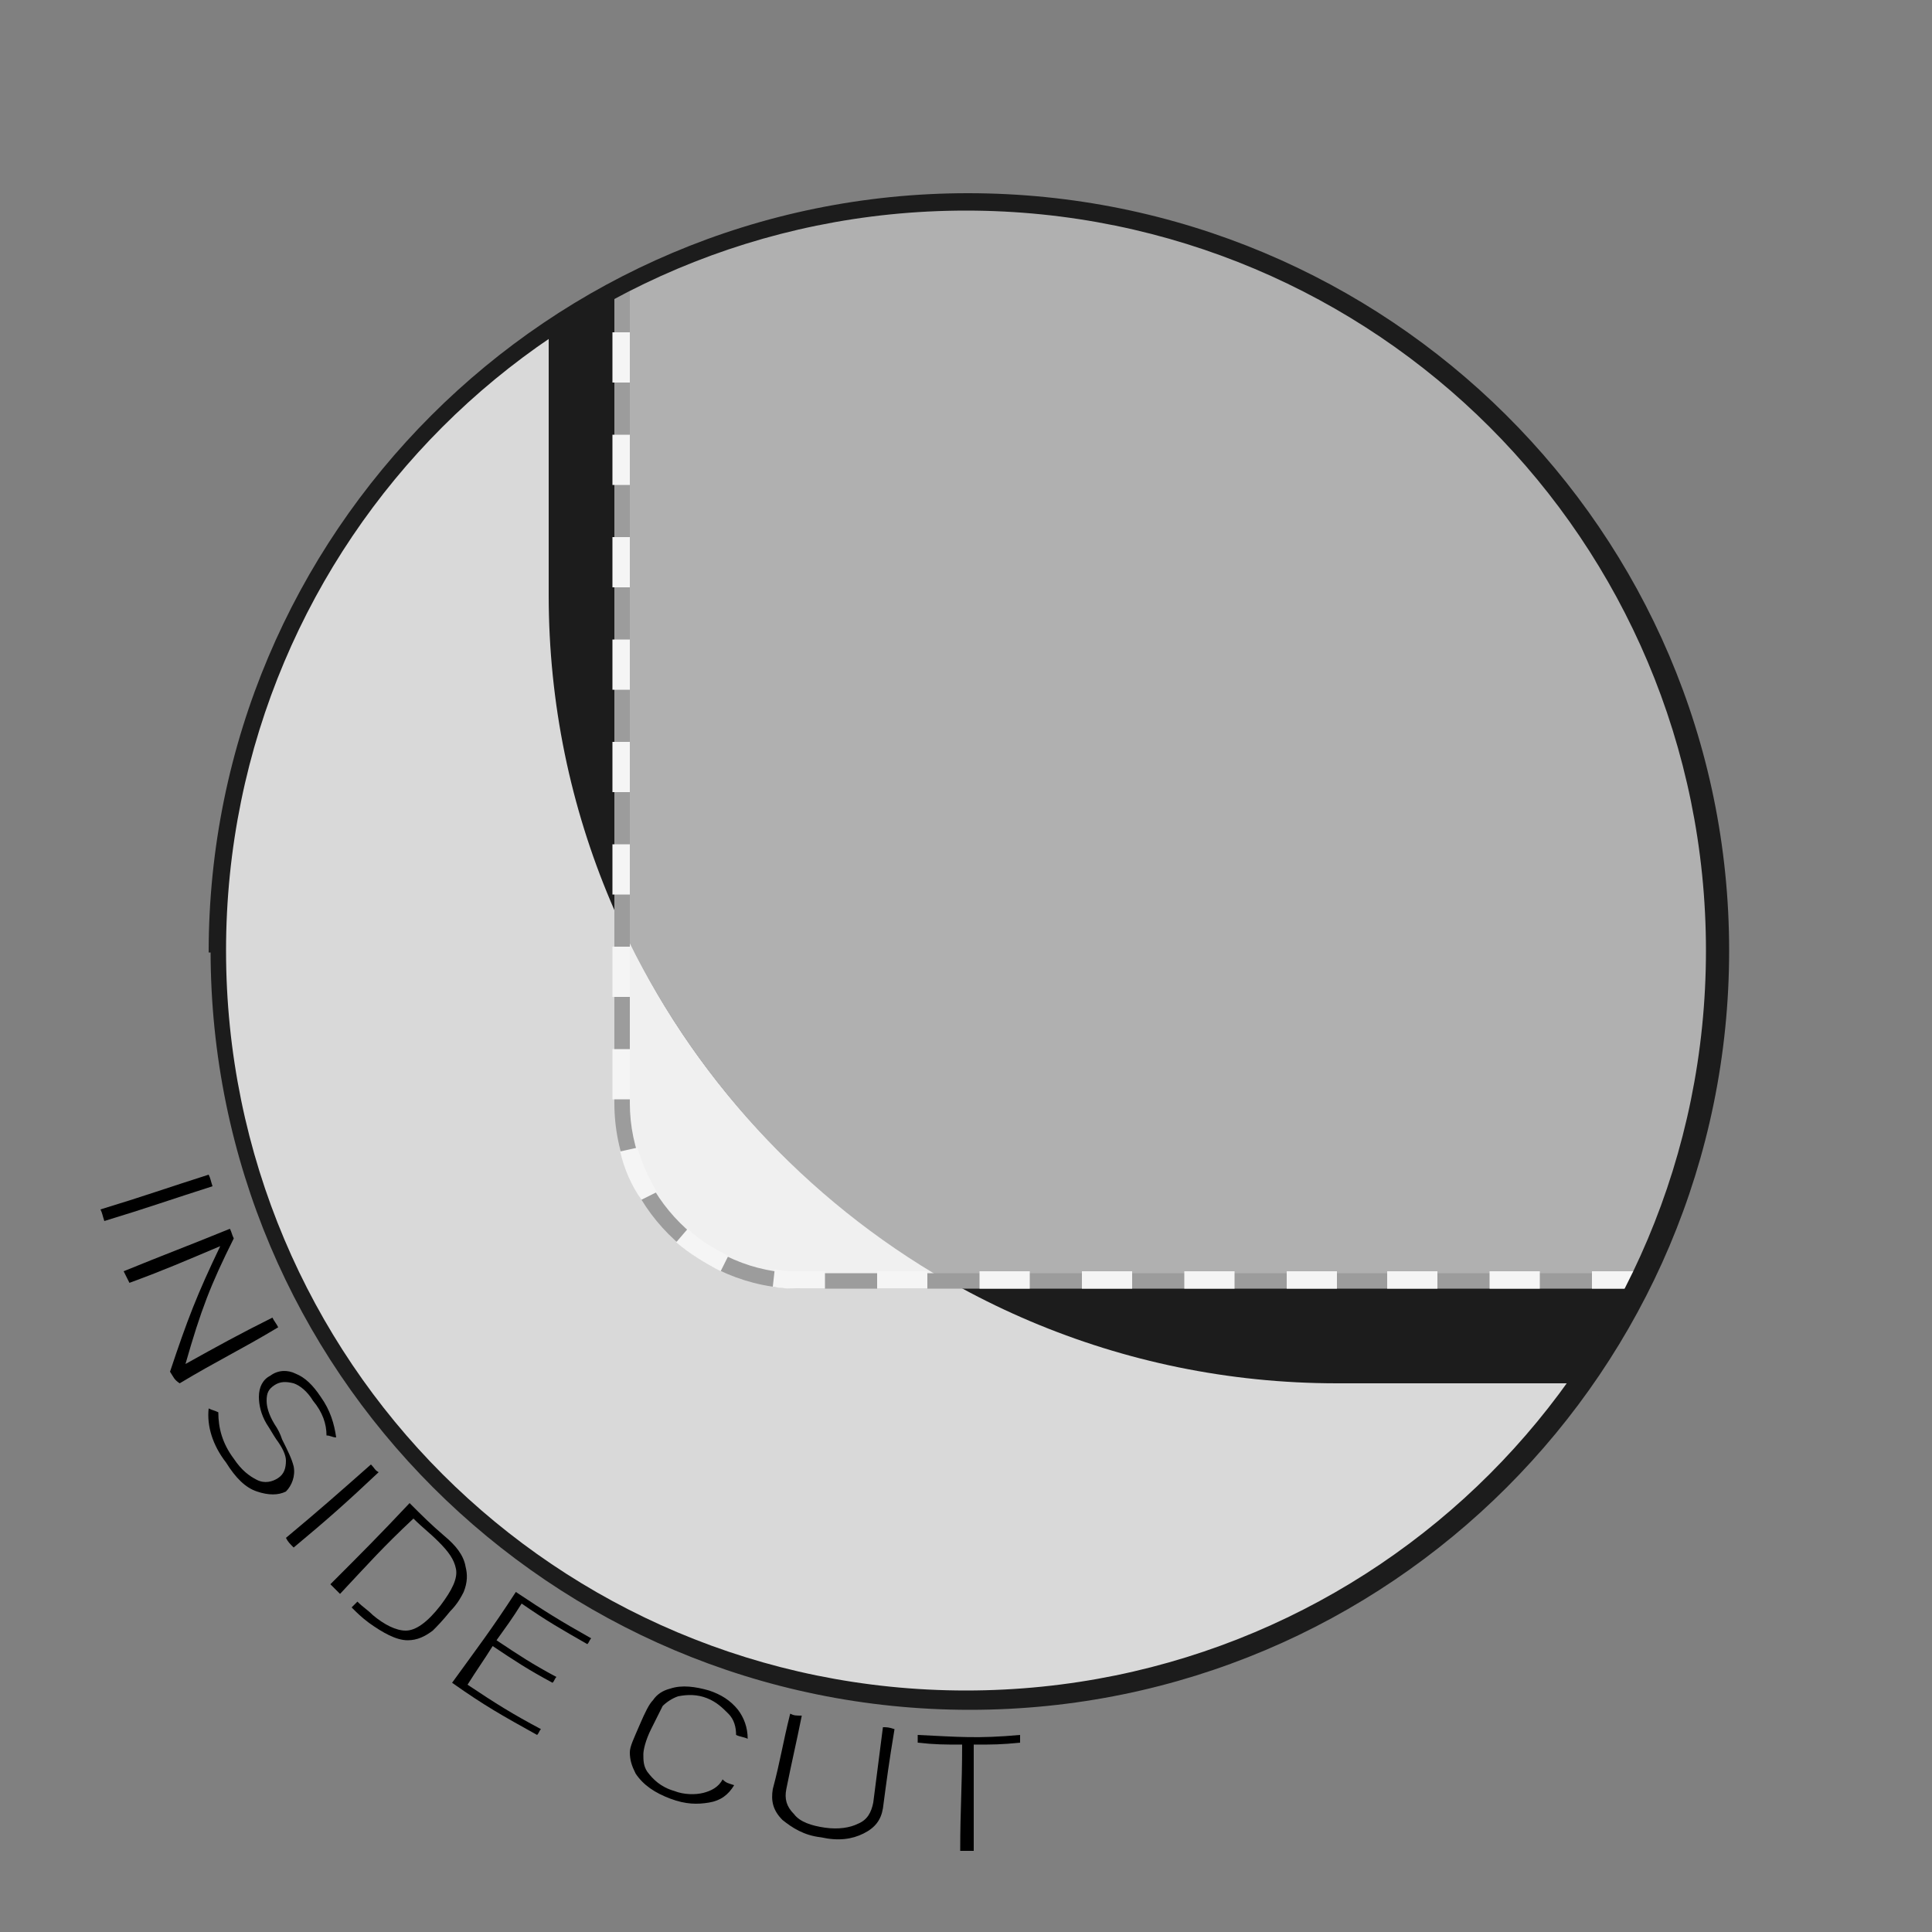
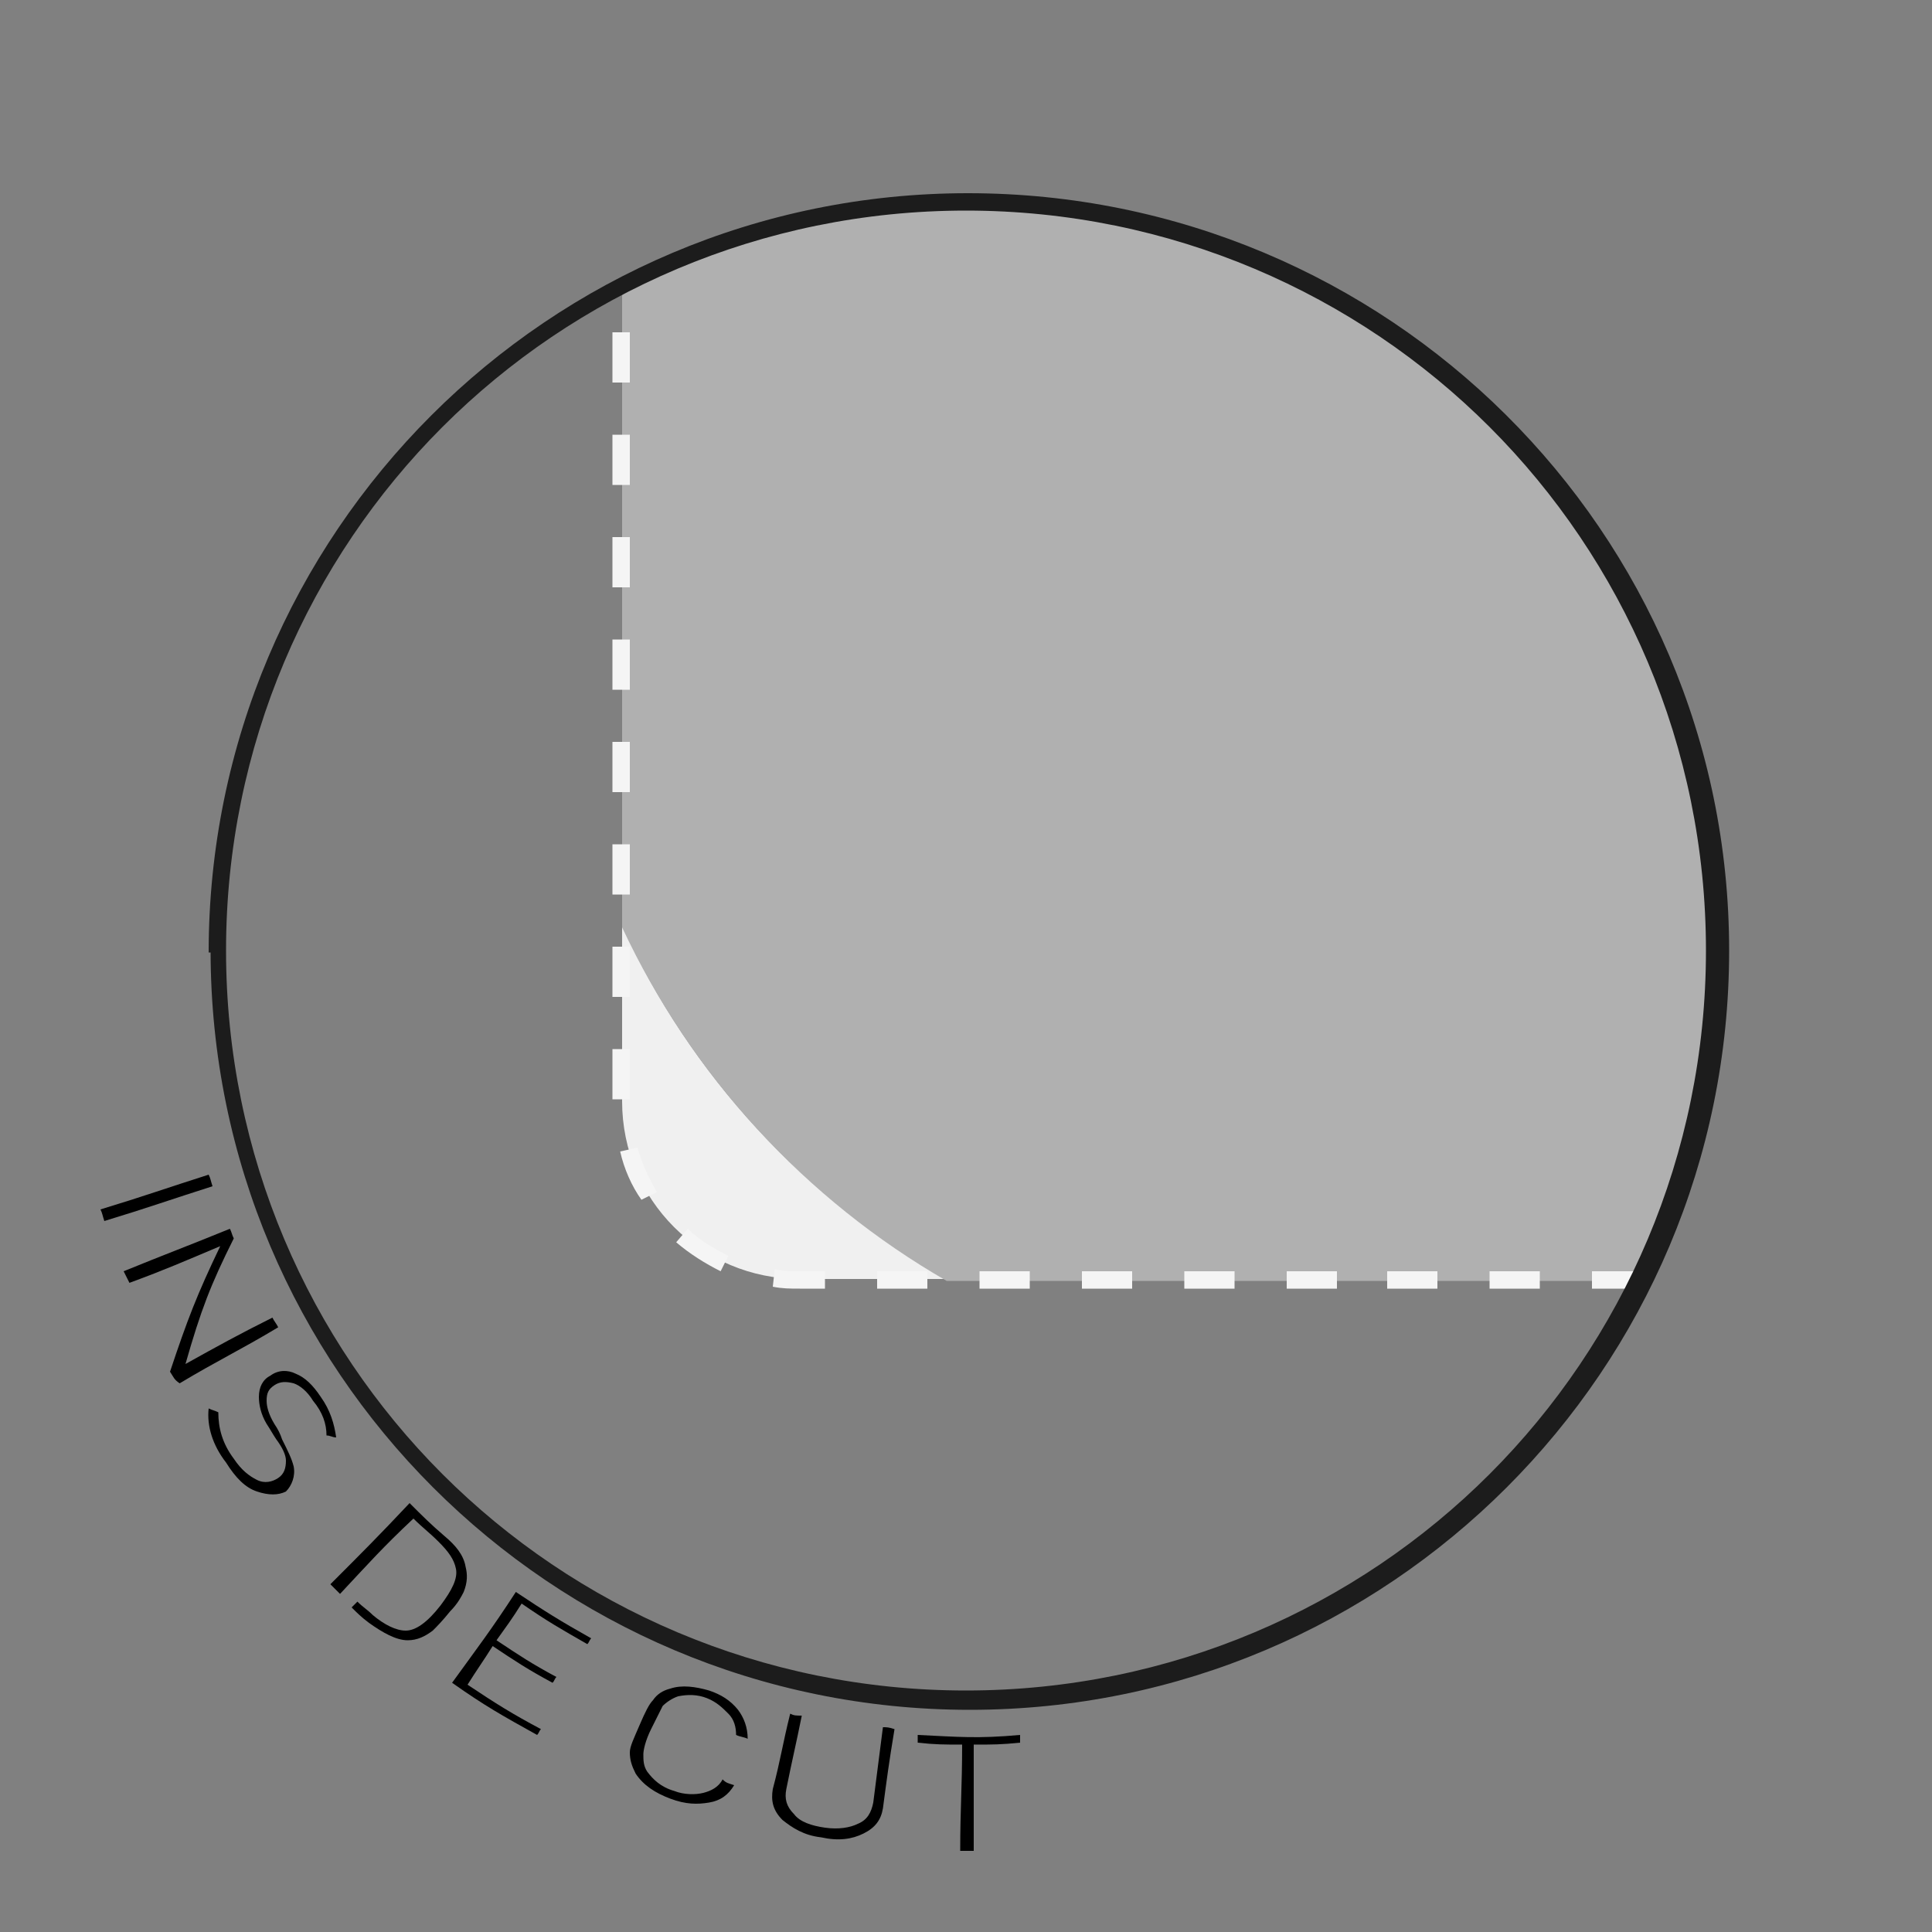
<svg xmlns="http://www.w3.org/2000/svg" xmlns:xlink="http://www.w3.org/1999/xlink" version="1.1" id="Livello_5" x="0px" y="0px" viewBox="0 0 100 100" style="enable-background:new 0 0 100 100;" xml:space="preserve">
  <rect x="0" y="0" width="100" height="100" fill="#808080" stroke="none" />
  <style type="text/css">
	.st0{clip-path:url(#SVGID_2_);fill:#D9D9D9;}
	.st1{clip-path:url(#SVGID_4_);fill:#1C1C1C;}
	.st2{clip-path:url(#SVGID_4_);fill:#F0F0F0;}
	.st3{clip-path:url(#SVGID_4_);fill:#B0B0B0;}
	.st4{clip-path:url(#SVGID_4_);fill:#9C9C9C;}
	.st5{clip-path:url(#SVGID_4_);fill:#F5F5F5;}
	.st6{clip-path:url(#SVGID_6_);fill:#1C1C1C;}
	.st7{clip-path:url(#SVGID_8_);}
</style>
  <title>icon-inside-cut</title>
  <g>
    <g>
      <defs>
-         <rect id="SVGID_1_" x="1" y="10" width="92.1" height="87.5" />
-       </defs>
+         </defs>
      <clipPath id="SVGID_2_">
        <use xlink:href="#SVGID_1_" style="overflow:visible;" />
      </clipPath>
      <path class="st0" d="M11.3,49.2c0-21.4,17.4-38.8,38.8-38.8c21.4,0,38.8,17.4,38.8,38.8S71.5,88,50.1,88    C28.6,88,11.3,70.7,11.3,49.2" />
    </g>
    <g>
      <defs>
        <path id="SVGID_3_" d="M11.3,49.2C11.3,70.7,28.6,88,50.1,88s38.8-17.4,38.8-38.8S71.5,10.4,50.1,10.4S11.3,27.8,11.3,49.2" />
      </defs>
      <clipPath id="SVGID_4_">
        <use xlink:href="#SVGID_3_" style="overflow:visible;" />
      </clipPath>
-       <path class="st1" d="M106.5,71.6H69.2c-22.5,0-40.8-18.3-40.8-40.8v-59.7c0-22.5,18.3-40.8,40.8-40.8h37.3    c22.5,0,40.8,18.3,40.8,40.8v59.7C147.3,53.4,129,71.6,106.5,71.6" />
      <path class="st2" d="M32.2,47.9v9.1c0,5.1,4.1,9.2,9.2,9.2h7.6C41.6,62,35.7,55.6,32.2,47.9" />
      <path class="st3" d="M50.1,10.4c-6.5,0-12.6,1.6-17.9,4.4v33.2c3.6,7.7,9.5,14.1,16.8,18.3H85c2.5-5.1,3.9-10.9,3.9-17    C88.9,27.8,71.5,10.4,50.1,10.4" />
-       <path class="st4" d="M138,66.3v-0.4H41.4c-2.4,0-4.6-1-6.2-2.6c-1.6-1.6-2.6-3.8-2.6-6.2v-97c0-2.4,1-4.6,2.6-6.2    c1.6-1.6,3.8-2.6,6.2-2.6H138c2.4,0,4.6,1,6.2,2.6c1.6,1.6,2.6,3.8,2.6,6.2v97c0,2.4-1,4.6-2.6,6.2c-1.6,1.6-3.8,2.6-6.2,2.6V66.3    v0.4c5.3,0,9.6-4.3,9.6-9.6v-97c0-5.3-4.3-9.6-9.6-9.6H41.4c-5.3,0-9.6,4.3-9.6,9.6v97c0,5.3,4.3,9.6,9.6,9.6H138V66.3z" />
      <path class="st5" d="M138.1,65.8H138h-2.6v0.9h2.6h0.1L138.1,65.8z M142.8,64.4c-0.7,0.5-1.5,0.8-2.3,1.1l0.3,0.8    c0.9-0.3,1.7-0.7,2.5-1.2L142.8,64.4z M146,60.5c-0.3,0.8-0.8,1.5-1.3,2.1l0.7,0.6c0.6-0.7,1.1-1.5,1.4-2.4L146,60.5z M146.7,55.5    v1.6c0,0.3,0,0.7-0.1,1l0.9,0.1c0-0.4,0.1-0.7,0.1-1.1v-1.6H146.7z M146.7,52.9h0.9v-2.6h-0.9V52.9z M146.7,47.6h0.9v-2.6h-0.9    V47.6z M146.7,42.3h0.9v-2.6h-0.9V42.3z M146.7,37h0.9v-2.6h-0.9V37z M146.7,31.7h0.9V29h-0.9V31.7z M146.7,26.4h0.9v-2.6h-0.9    V26.4z M146.7,21.1h0.9v-2.6h-0.9V21.1z M146.7,15.8h0.9v-2.6h-0.9V15.8z M146.7,10.5h0.9V7.9h-0.9V10.5z M146.7,5.2h0.9V2.6h-0.9    V5.2z M146.7-0.1h0.9v-2.6h-0.9V-0.1z M146.7-5.4h0.9V-8h-0.9V-5.4z M146.7-10.7h0.9v-2.6h-0.9V-10.7z M146.7-16h0.9v-2.6h-0.9    V-16z M146.7-21.3h0.9v-2.6h-0.9V-21.3z M146.7-26.6h0.9v-2.6h-0.9V-26.6z M146.7-31.9h0.9v-2.6h-0.9V-31.9z M146.7-37.2h0.9v-2.6    h-0.9V-37.2z M145.4-44.6c0.4,0.7,0.8,1.5,1,2.3l0.9-0.2c-0.3-0.9-0.6-1.8-1.1-2.5L145.4-44.6z M141.6-47.8    c0.8,0.4,1.5,0.8,2.1,1.4l0.6-0.7c-0.7-0.6-1.5-1.1-2.3-1.5L141.6-47.8z M136.6-48.6h1.4c0.4,0,0.8,0,1.2,0.1l0.1-0.9    c-0.4-0.1-0.9-0.1-1.3-0.1h-1.4V-48.6z M131.3-48.6h2.6v-0.9h-2.6V-48.6z M126-48.6h2.6v-0.9H126V-48.6z M120.7-48.6h2.6v-0.9    h-2.6V-48.6z M115.4-48.6h2.6v-0.9h-2.6V-48.6z M110.1-48.6h2.6v-0.9h-2.6V-48.6z M104.8-48.6h2.6v-0.9h-2.6V-48.6z M99.5-48.6    h2.6v-0.9h-2.6V-48.6z M94.3-48.6h2.6v-0.9h-2.6V-48.6z M89-48.6h2.6v-0.9H89V-48.6z M83.7-48.6h2.6v-0.9h-2.6V-48.6z M78.4-48.6    H81v-0.9h-2.6V-48.6z M73.1-48.6h2.6v-0.9h-2.6V-48.6z M67.8-48.6h2.6v-0.9h-2.6V-48.6z M62.5-48.6h2.6v-0.9h-2.6V-48.6z     M57.2-48.6h2.6v-0.9h-2.6V-48.6z M51.9-48.6h2.6v-0.9h-2.6V-48.6z M46.6-48.6h2.6v-0.9h-2.6V-48.6z M41.3-48.6L41.3-48.6h2.6    v-0.9h-2.6h-0.1L41.3-48.6z M36.6-47.2c0.7-0.5,1.5-0.8,2.3-1.1l-0.3-0.8c-0.9,0.3-1.7,0.7-2.5,1.2L36.6-47.2z M33.4-43.4    c0.3-0.8,0.8-1.5,1.3-2.1L34-46.1c-0.6,0.7-1.1,1.5-1.5,2.3L33.4-43.4z M32.6-38.4v-1.5c0-0.4,0-0.7,0.1-1.1l-0.9-0.1    c0,0.4-0.1,0.8-0.1,1.2v1.5H32.6z M32.6-35.7h-0.9v2.6h0.9V-35.7z M32.6-30.4h-0.9v2.6h0.9V-30.4z M32.6-25.1h-0.9v2.6h0.9V-25.1z     M32.6-19.8h-0.9v2.6h0.9V-19.8z M32.6-14.5h-0.9v2.6h0.9V-14.5z M32.6-9.2h-0.9v2.6h0.9V-9.2z M32.6-4h-0.9v2.6h0.9V-4z     M32.6,1.3h-0.9V4h0.9V1.3z M32.6,6.6h-0.9v2.6h0.9V6.6z M32.6,11.9h-0.9v2.6h0.9V11.9z M32.6,17.2h-0.9v2.6h0.9V17.2z M32.6,22.5    h-0.9v2.6h0.9V22.5z M32.6,27.8h-0.9v2.6h0.9V27.8z M32.6,33.1h-0.9v2.6h0.9V33.1z M32.6,38.4h-0.9v2.6h0.9V38.4z M32.6,43.7h-0.9    v2.6h0.9V43.7z M32.6,49h-0.9v2.6h0.9V49z M32.6,54.3h-0.9v2.6h0.9V54.3z M34,61.7c-0.4-0.7-0.8-1.5-1-2.3l-0.9,0.2    c0.2,0.9,0.6,1.8,1.1,2.5L34,61.7z M37.7,65c-0.8-0.4-1.5-0.8-2.1-1.4L35,64.3c0.7,0.6,1.5,1.1,2.3,1.5L37.7,65z M42.7,65.8h-1.3    c-0.4,0-0.8,0-1.3-0.1L40,66.6c0.5,0.1,0.9,0.1,1.4,0.1h1.3V65.8z M48,65.8h-2.6v0.9H48V65.8z M53.3,65.8h-2.6v0.9h2.6V65.8z     M58.6,65.8h-2.6v0.9h2.6V65.8z M63.9,65.8h-2.6v0.9h2.6V65.8z M69.2,65.8h-2.6v0.9h2.6V65.8z M74.4,65.8h-2.6v0.9h2.6V65.8z     M79.7,65.8h-2.6v0.9h2.6V65.8z M85,65.8h-2.6v0.9H85V65.8z M90.3,65.8h-2.6v0.9h2.6V65.8z M95.6,65.8H93v0.9h2.6V65.8z     M100.9,65.8h-2.6v0.9h2.6V65.8z M106.2,65.8h-2.6v0.9h2.6V65.8z M111.5,65.8h-2.6v0.9h2.6V65.8z M116.8,65.8h-2.6v0.9h2.6V65.8z     M122.1,65.8h-2.6v0.9h2.6V65.8z M127.4,65.8h-2.6v0.9h2.6V65.8z M132.7,65.8H130v0.9h2.6V65.8z" />
    </g>
    <g>
      <defs>
        <rect id="SVGID_5_" x="1" y="10" width="92.1" height="87.5" />
      </defs>
      <clipPath id="SVGID_6_">
        <use xlink:href="#SVGID_5_" style="overflow:visible;" />
      </clipPath>
      <path class="st6" d="M11.3,49.2h0.4c0-10.6,4.3-20.2,11.2-27.1c6.9-6.9,16.5-11.2,27.1-11.2c10.6,0,20.2,4.3,27.1,11.2    c6.9,6.9,11.2,16.5,11.2,27.1s-4.3,20.2-11.2,27.1c-6.9,6.9-16.5,11.2-27.1,11.2c-10.6,0-20.2-4.3-27.1-11.2    C16,69.4,11.7,59.8,11.7,49.2H11.3h-0.4c0,21.7,17.6,39.3,39.3,39.3c21.7,0,39.3-17.6,39.3-39.3S71.8,10,50.1,10    c-21.7,0-39.3,17.6-39.3,39.3H11.3z" />
    </g>
    <g>
      <defs>
        <rect id="SVGID_7_" x="1" y="10" width="92.1" height="87.5" />
      </defs>
      <clipPath id="SVGID_8_">
        <use xlink:href="#SVGID_7_" style="overflow:visible;" />
      </clipPath>
      <path class="st7" d="M10.8,60.8c0.1,0.2,0.1,0.3,0.2,0.6c-2.2,0.7-3.3,1.1-5.6,1.8c-0.1-0.3-0.1-0.4-0.2-0.6    C7.5,61.9,8.6,61.5,10.8,60.8" />
      <path class="st7" d="M11.4,64.5c-1.9,0.8-2.8,1.2-4.7,1.9c-0.1-0.2-0.2-0.4-0.3-0.6c2.2-0.9,3.3-1.3,5.5-2.2    c0.1,0.2,0.1,0.3,0.2,0.5c-1.2,2.4-1.7,3.7-2.5,6.5c1.8-1,2.7-1.5,4.5-2.4c0.1,0.2,0.2,0.3,0.3,0.5c-2,1.2-3.1,1.7-5.1,2.9    C9,71.4,9,71.3,8.8,71C9.7,68.3,10.2,67,11.4,64.5" />
      <path class="st7" d="M13.3,77.2c-0.6-0.2-1.1-0.7-1.6-1.5c-0.7-0.9-1-1.9-0.9-2.8c0.2,0.1,0.3,0.1,0.5,0.2c0,0.8,0.2,1.6,0.8,2.4    c0.4,0.6,0.8,0.9,1.2,1.1c0.4,0.2,0.8,0.1,1.1-0.1c0.3-0.2,0.4-0.5,0.4-0.9c0-0.3-0.2-0.7-0.5-1.1c-0.2-0.3-0.3-0.5-0.5-0.8    c-0.3-0.5-0.4-1-0.4-1.4c0-0.5,0.2-0.9,0.6-1.1c0.4-0.3,0.9-0.3,1.3-0.1c0.5,0.2,0.9,0.6,1.3,1.2c0.5,0.7,0.7,1.4,0.8,2.1    c-0.2,0-0.3-0.1-0.5-0.1c0-0.6-0.2-1.2-0.7-1.8c-0.3-0.5-0.7-0.8-1-0.9c-0.4-0.1-0.7-0.1-1,0.1c-0.3,0.2-0.4,0.4-0.4,0.8    c0,0.3,0.1,0.7,0.4,1.2c0.2,0.3,0.3,0.5,0.4,0.8c0.3,0.6,0.5,1,0.6,1.4c0.1,0.5-0.1,1-0.4,1.3C14.4,77.4,13.9,77.4,13.3,77.2" />
-       <path class="st7" d="M19.2,75.8c0.2,0.2,0.2,0.3,0.4,0.4c-1.7,1.6-2.6,2.4-4.4,3.9c-0.2-0.2-0.3-0.3-0.4-0.5    C16.6,78.1,17.5,77.3,19.2,75.8" />
      <path class="st7" d="M17.6,82.5c-0.2-0.2-0.3-0.3-0.5-0.5c1.7-1.7,2.5-2.5,4.1-4.2c0.7,0.7,1.1,1.1,1.8,1.7c0.6,0.5,1,1,1.1,1.6    c0.1,0.4,0.1,0.8-0.1,1.3c-0.1,0.2-0.3,0.6-0.7,1c-0.4,0.5-0.7,0.8-0.9,1c-0.4,0.3-0.8,0.5-1.3,0.5c-0.6,0-1.3-0.4-2-0.9    c-0.4-0.3-0.6-0.5-0.9-0.8c0.1-0.1,0.2-0.2,0.3-0.3c0.3,0.3,0.5,0.4,0.8,0.7c0.6,0.5,1.2,0.8,1.7,0.8c0.5,0,1.1-0.4,1.8-1.3    c0.6-0.8,0.9-1.4,0.8-1.9c-0.1-0.5-0.4-0.9-0.9-1.4c-0.5-0.5-0.8-0.7-1.3-1.2C19.8,80.1,19.1,80.9,17.6,82.5" />
      <path class="st7" d="M26.7,82.4c1.5,1,2.3,1.5,3.9,2.4c-0.1,0.1-0.1,0.2-0.2,0.3c-1.4-0.8-2.1-1.2-3.4-2.1    c-0.5,0.8-0.8,1.2-1.3,1.9c1.2,0.8,1.8,1.2,3.1,1.9c-0.1,0.1-0.1,0.2-0.2,0.3c-1.3-0.7-1.9-1.1-3.1-1.9c-0.5,0.8-0.8,1.2-1.3,2    c1.5,1,2.3,1.5,3.8,2.3c-0.1,0.1-0.1,0.2-0.2,0.3c-1.8-1-2.7-1.5-4.4-2.7C24.7,85.3,25.4,84.4,26.7,82.4" />
      <path class="st7" d="M38,92.4c-0.3,0.5-0.7,0.8-1.3,0.9c-0.6,0.1-1.2,0.1-2-0.2c-0.8-0.3-1.4-0.7-1.8-1.3    c-0.2-0.4-0.3-0.7-0.3-1.1c0-0.3,0.2-0.7,0.5-1.4c0.3-0.7,0.5-1.1,0.7-1.3c0.2-0.3,0.5-0.5,0.9-0.6c0.6-0.2,1.3-0.1,2,0.1    c0.6,0.2,1.1,0.5,1.5,1c0.3,0.4,0.5,0.9,0.5,1.5c-0.2-0.1-0.4-0.1-0.6-0.2c0-0.4-0.1-0.8-0.4-1.1c-0.3-0.3-0.6-0.6-1.1-0.8    c-0.5-0.2-1-0.2-1.5-0.1c-0.3,0.1-0.6,0.3-0.8,0.5c-0.1,0.2-0.3,0.6-0.6,1.2s-0.4,1.1-0.4,1.3c0,0.3,0,0.6,0.2,0.9    c0.3,0.4,0.7,0.8,1.4,1c0.5,0.2,1.1,0.2,1.5,0.1c0.4-0.1,0.8-0.3,1-0.7C37.6,92.3,37.7,92.3,38,92.4" />
      <path class="st7" d="M45.7,93.6c-0.1,0.6-0.4,1-1,1.3c-0.6,0.3-1.3,0.4-2.2,0.2c-0.9-0.1-1.5-0.5-2-0.9c-0.5-0.5-0.6-1-0.5-1.6    c0.4-1.5,0.5-2.3,0.9-3.9c0.2,0.1,0.3,0.1,0.6,0.1c-0.3,1.5-0.5,2.3-0.8,3.8c-0.1,0.5,0,0.9,0.4,1.3c0.3,0.4,0.9,0.6,1.6,0.7    c0.7,0.1,1.3,0,1.7-0.2c0.5-0.2,0.7-0.6,0.8-1.1c0.2-1.6,0.3-2.3,0.5-3.9c0.2,0,0.3,0,0.6,0.1C46,91.3,45.9,92.1,45.7,93.6" />
      <path class="st7" d="M50.4,95.8c-0.3,0-0.4,0-0.7,0c0-2.2,0.1-3.3,0.1-5.5c-0.9,0-1.4,0-2.3-0.1c0-0.2,0-0.2,0-0.4    c2.1,0.1,3.1,0.2,5.3,0c0,0.2,0,0.2,0,0.4c-1,0.1-1.4,0.1-2.4,0.1C50.4,92.5,50.4,93.6,50.4,95.8" />
    </g>
  </g>
</svg>